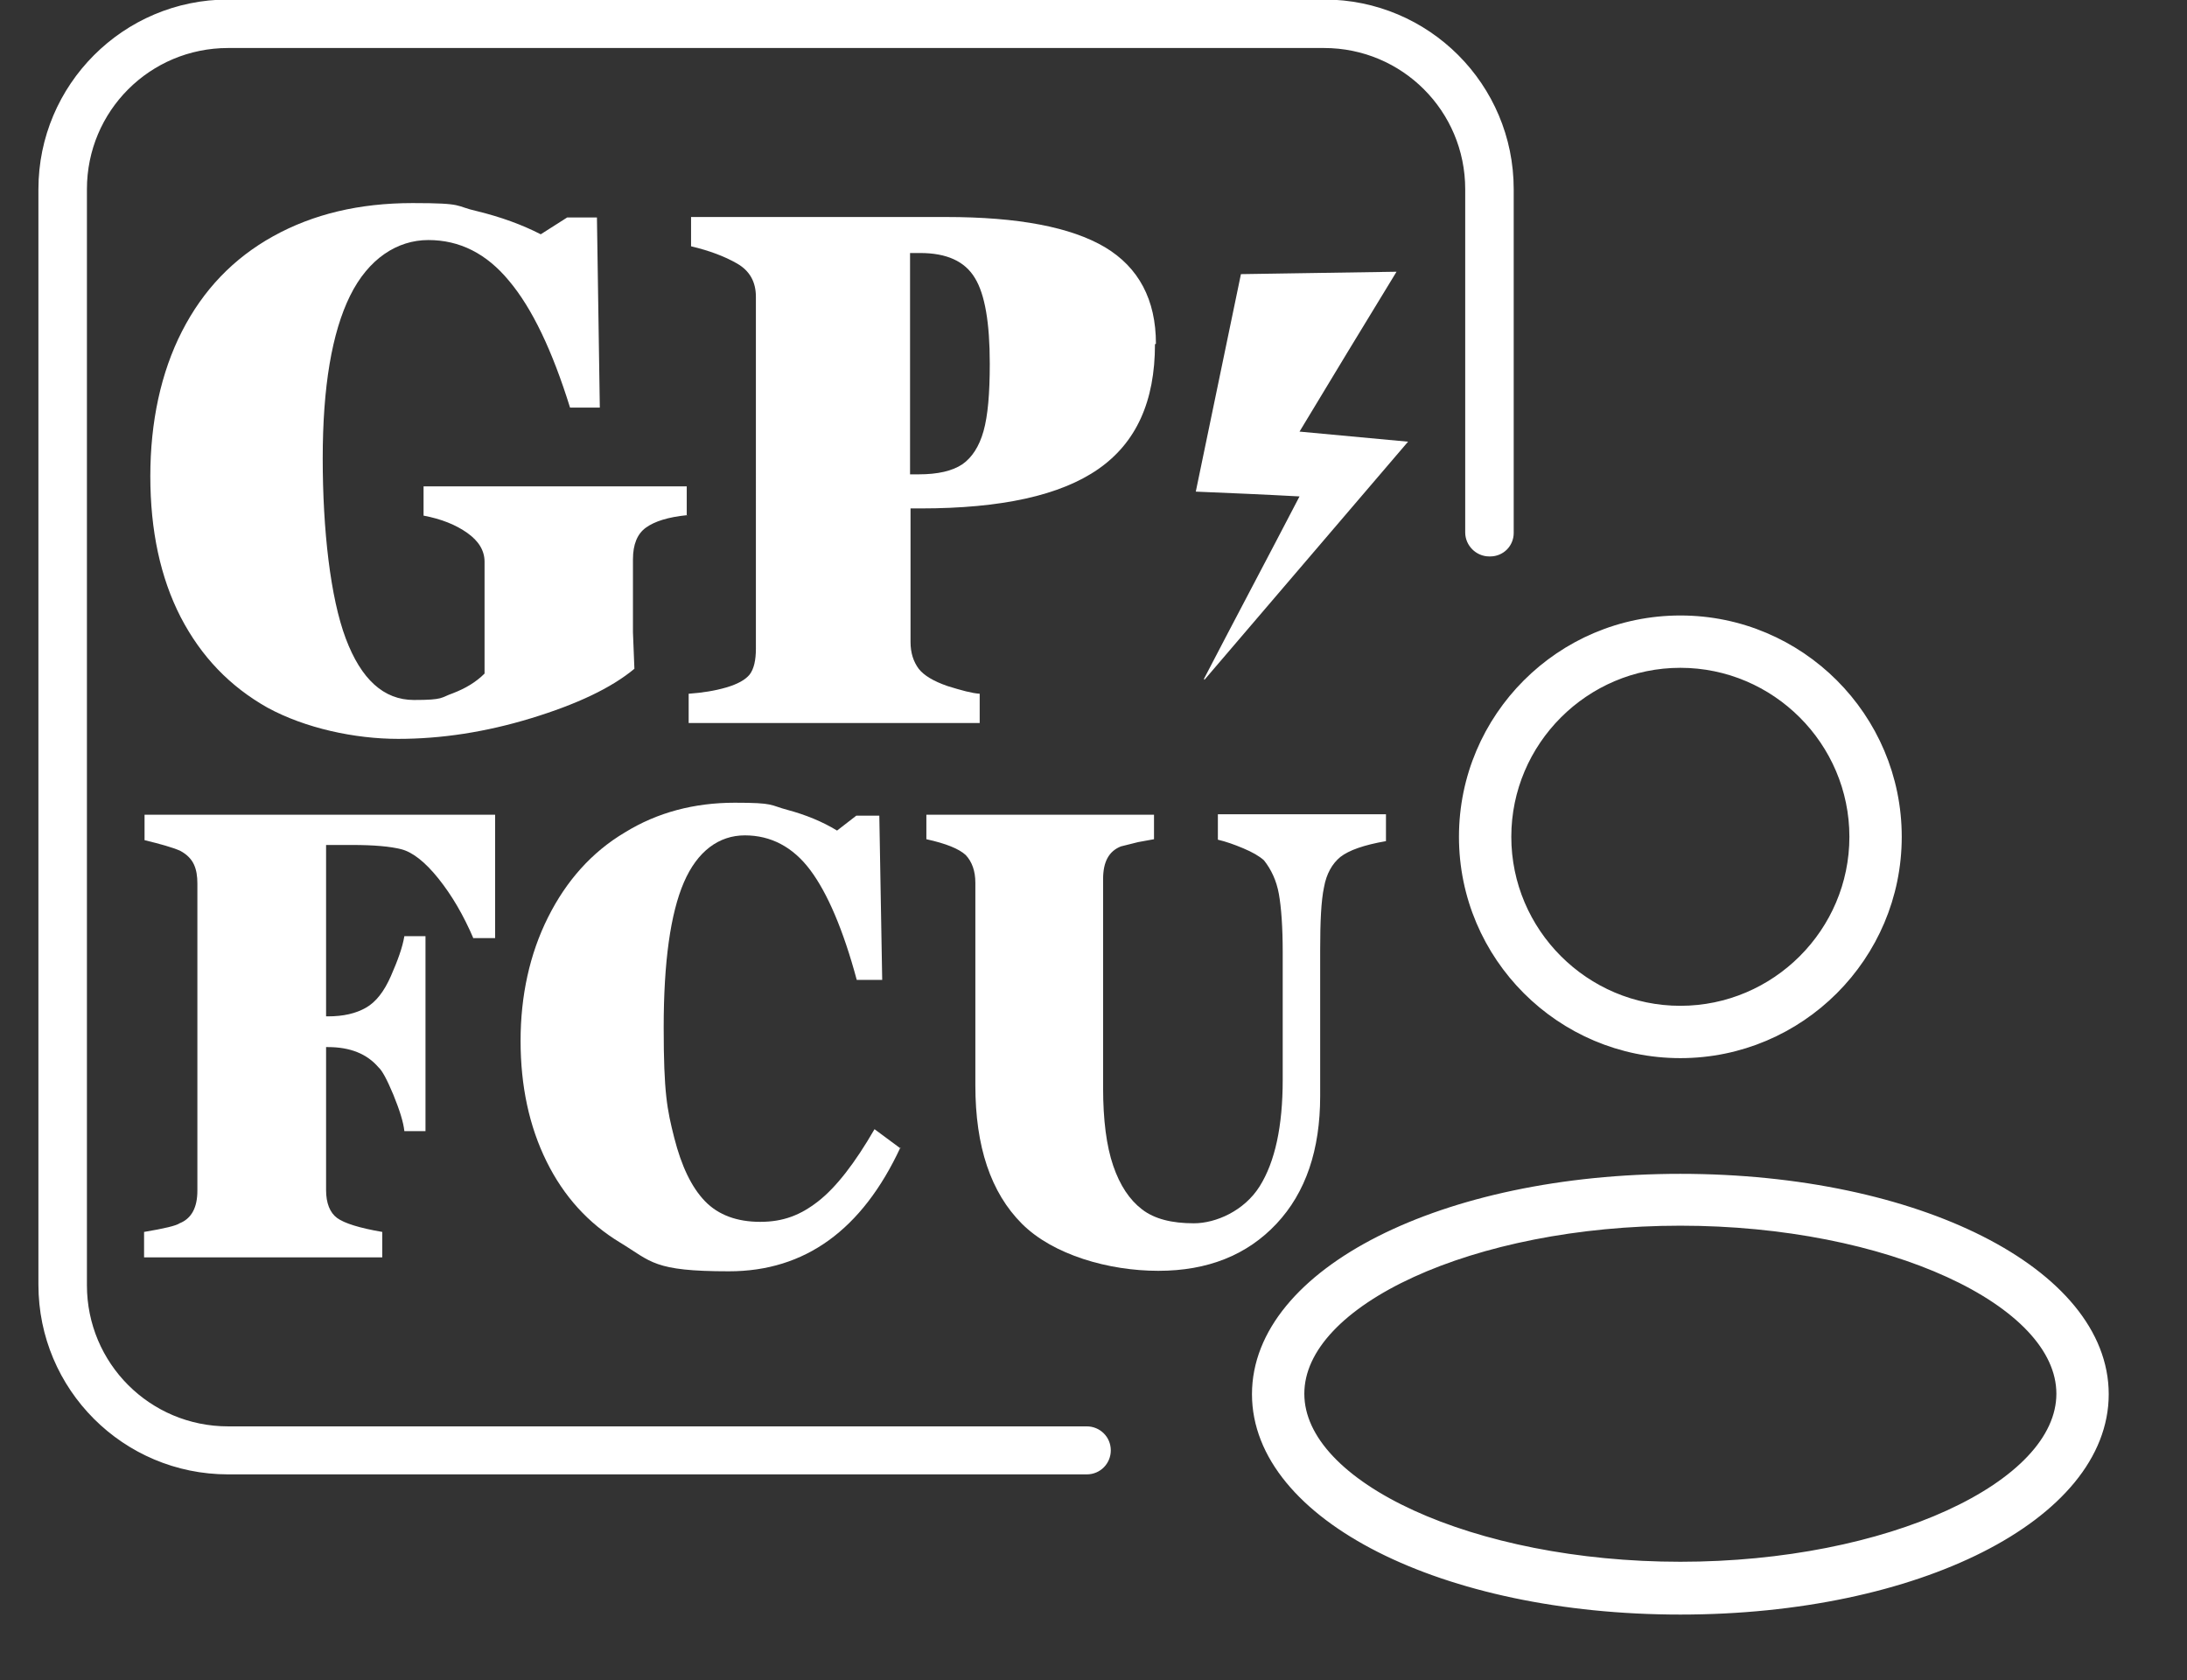
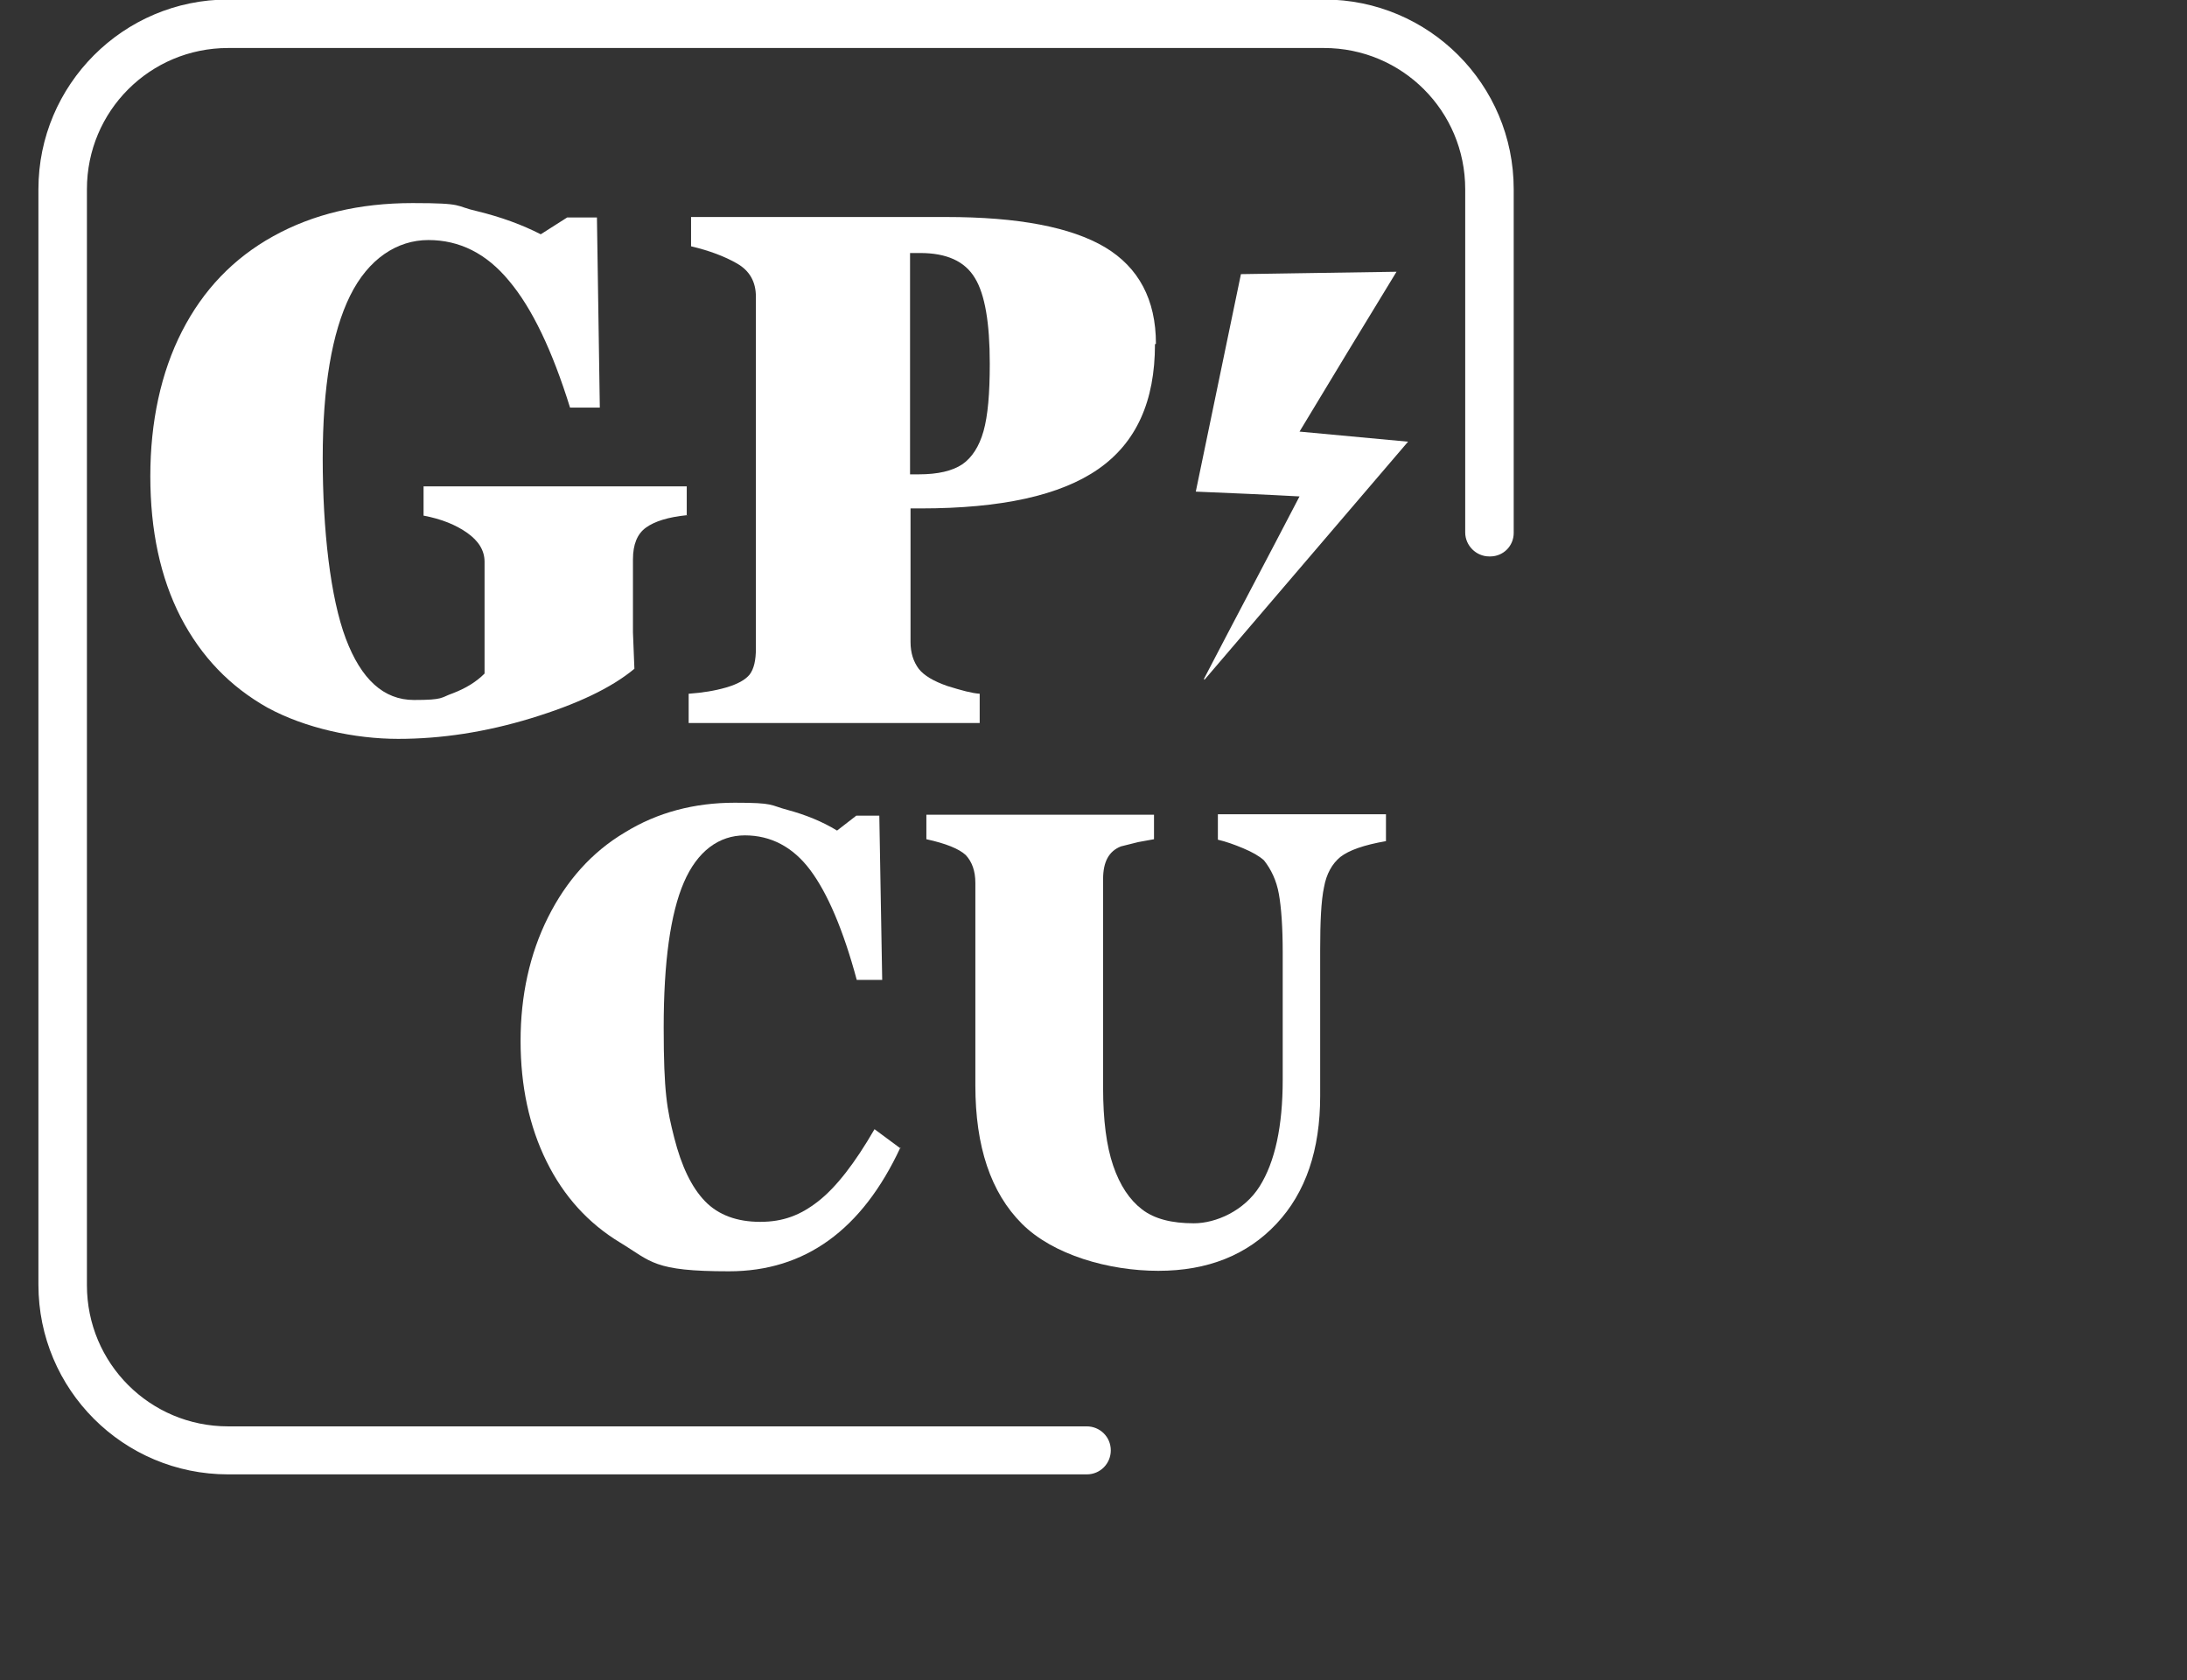
<svg xmlns="http://www.w3.org/2000/svg" version="1.1" viewBox="0 0 455.4 350">
  <rect x="0" y="0" width="455.4" height="350" fill="#333333" stroke="none" />
  <defs>
    <style>
      .cls-1, .cls-2 {
        fill: #fff;
      }

      .cls-2 {
        stroke: #fff;
        stroke-miterlimit: 10;
        stroke-width: 3px;
      }
    </style>
  </defs>
  <g>
    <g id="_Ñëîé_1">
-       <path class="cls-2" d="M349.9,334.8c-49.2,0-87.7-19.5-87.7-44.4s38.5-44.4,87.7-44.4,87.7,19.5,87.7,44.4-38.5,44.4-87.7,44.4ZM349.9,253.8c-43.3,0-79.8,16.7-79.8,36.5s36.5,36.5,79.8,36.5,79.8-16.7,79.8-36.5-36.5-36.5-79.8-36.5h0ZM349.9,218.9c-24.6,0-44.6-20-44.6-44.6s20-44.6,44.6-44.6,44.6,20,44.6,44.6-20,44.6-44.6,44.6h0ZM349.9,137.6c-20.2,0-36.7,16.5-36.7,36.7s16.5,36.7,36.7,36.7,36.7-16.5,36.7-36.7-16.5-36.7-36.7-36.7Z" />
      <path class="cls-1" d="M250.7,141.4c6.6-12.7,13.3-25.3,19.9-38-7.3-.4-14.4-.7-21.6-1,3.1-15.1,6.3-30.2,9.4-45.3,10.8-.2,21.5-.3,32.4-.5-6.8,11.1-13.5,22.2-20.2,33.3,7.5.7,15,1.4,22.6,2.1-14.2,16.6-28.3,33.1-42.4,49.6,0,0,0,0,0,0h0Z" />
      <g>
        <path class="cls-1" d="M143.1,107.3c-4,.4-6.8,1.3-8.6,2.6-1.8,1.3-2.7,3.5-2.7,6.6v15.2l.3,7.6c-4.8,4-12,7.4-21.5,10.3-9.5,2.9-18.7,4.3-27.7,4.3s-19.3-2.2-27.2-6.5c-7.8-4.4-13.8-10.6-18.1-18.9-4.2-8.2-6.3-18-6.3-29.3s2.2-21.6,6.6-30.2c4.4-8.6,10.7-15.2,19-19.8,8.3-4.6,17.9-6.9,29-6.9s8.6.6,13.5,1.7c4.9,1.2,9.3,2.8,13.2,4.8l5.5-3.5h6.2l.6,39.6h-6.2c-3.7-11.9-7.9-20.7-12.7-26.4-4.7-5.7-10.3-8.5-16.8-8.5s-12.5,3.9-16.3,11.6c-3.8,7.7-5.7,19-5.7,33.9s1.6,29,4.8,37.5c3.2,8.5,7.9,12.8,14.2,12.8s5.5-.5,8.1-1.4c2.6-1,4.8-2.3,6.6-4.1v-23.3c0-2.3-1.2-4.3-3.6-6s-5.4-2.9-9.1-3.6v-6.1h54.8v6.1h0Z" />
        <path class="cls-1" d="M240.5,71.7c0,11.9-3.9,20.5-11.8,26-7.9,5.5-20.2,8.2-37,8.2h-2.1v27.8c0,2.3.6,4.1,1.7,5.6,1.1,1.4,3.1,2.6,6,3.6,2.9.9,5.1,1.5,6.7,1.6v6.1h-60.6v-6.1c2.8-.2,5.4-.6,7.8-1.3,2.4-.7,4-1.6,4.9-2.7.9-1.2,1.3-3,1.3-5.4V61.8c0-3.1-1.3-5.4-3.9-6.9-2.6-1.5-5.8-2.7-9.6-3.6v-6.1h53.1c15,0,26,2.1,33.1,6.3,7,4.2,10.6,10.9,10.6,20.1h0ZM206.1,75.7c0-8.4-1-14.4-3.1-17.8-2.1-3.5-5.9-5.2-11.4-5.2h-2.1v46.1h1.8c4,0,7-.7,9.1-2.1,2-1.4,3.5-3.7,4.4-6.9.9-3.2,1.3-7.8,1.3-14h0Z" />
      </g>
      <g>
-         <path class="cls-1" d="M98.6,195.5c-2.1-4.9-4.5-9-7.3-12.5-2.8-3.5-5.4-5.5-7.7-6.1-2.3-.6-5.8-.9-10.3-.9h-5.4v35.7h.4c3.2,0,5.8-.6,7.9-1.8,2.1-1.2,3.8-3.4,5.2-6.6,1.4-3.2,2.4-5.9,2.8-8.3h4.4v40.6h-4.4c-.2-1.9-1-4.4-2.3-7.6-1.3-3.1-2.3-5-3.1-5.7-2.4-2.8-5.9-4.2-10.5-4.2h-.4v29.8c0,2.7.8,4.7,2.3,5.8,1.5,1.1,4.7,2.1,9.4,2.9v5.3H30v-5.3c4.2-.7,6.7-1.3,7.4-1.8,2.5-1,3.7-3.3,3.7-6.8v-64c0-1.5-.2-2.8-.7-3.9-.5-1.1-1.4-2.1-2.9-2.9-1.6-.7-4.1-1.4-7.4-2.2v-5.3h73v25.7h-4.6Z" />
        <path class="cls-1" d="M187.5,239c-8,17.2-19.9,25.8-35.7,25.8s-16.1-2-22.7-6c-6.6-4-11.7-9.6-15.3-16.9-3.6-7.3-5.4-15.7-5.4-25.1s1.9-18.1,5.7-25.7c3.8-7.6,9.1-13.6,16-17.7,6.8-4.2,14.5-6.2,22.9-6.2s7.2.5,11,1.5c3.7,1,7.2,2.4,10.3,4.3l4-3.1h4.8l.6,34.2h-5.3c-2.8-10.4-6.1-18.1-9.7-22.9-3.6-4.8-8.2-7.2-13.6-7.2s-9.9,3.3-12.7,9.8c-2.8,6.5-4.2,16.6-4.2,30.2s.7,17.1,2.2,23c1.5,5.9,3.6,10.3,6.4,13.2s6.7,4.3,11.5,4.3,8.4-1.4,12.1-4.3,7.6-7.9,11.7-15l5.4,4h0Z" />
        <path class="cls-1" d="M288.6,175.2c-4.6.8-7.7,1.9-9.5,3.3-1.7,1.4-2.9,3.5-3.4,6.3-.6,2.8-.8,7.2-.8,13.1v30.4c0,11.2-3,20.1-9.1,26.6-6.1,6.5-14.3,9.8-24.6,9.8s-21.9-3.3-28.4-9.8c-6.5-6.5-9.7-16.1-9.7-28.8v-42.2c0-2.5-.7-4.4-2-5.8-1.4-1.3-4.1-2.4-8.2-3.3v-5.1h47.4v5.1l-3.3.6-3.6.9c-2.5,1-3.7,3.2-3.7,6.8v43.5c0,6.7.7,12.1,2.1,16.2,1.4,4.1,3.4,7.1,6,9.1s6.2,2.9,10.8,2.9,10.5-2.6,13.7-7.7,4.8-12.5,4.8-22.2v-26.6c0-5.2-.3-9.3-.8-12.1-.5-2.8-1.6-5.1-3.1-7-1-.9-2.4-1.7-4.3-2.5-1.9-.8-3.6-1.4-5.3-1.8v-5.3h35v5.3h0Z" />
      </g>
      <path class="cls-2" d="M226.3,298.6H47.5c-17.1,0-30.9-13.8-30.9-30.9V39.4c0-17.1,13.8-30.9,30.9-30.9h228.2c17.1,0,30.9,13.8,30.9,30.9v71.5c0,1.9,1.6,3.5,3.5,3.5h.2c1.9,0,3.4-1.5,3.4-3.4V39.4c0-21-17-38-38-38H47.5C26.5,1.4,9.5,18.5,9.5,39.4v228.2c0,21,17,38,38,38h178.8c2,0,3.5-1.6,3.5-3.5h0c0-2-1.6-3.5-3.5-3.5Z" />
    </g>
  </g>
</svg>